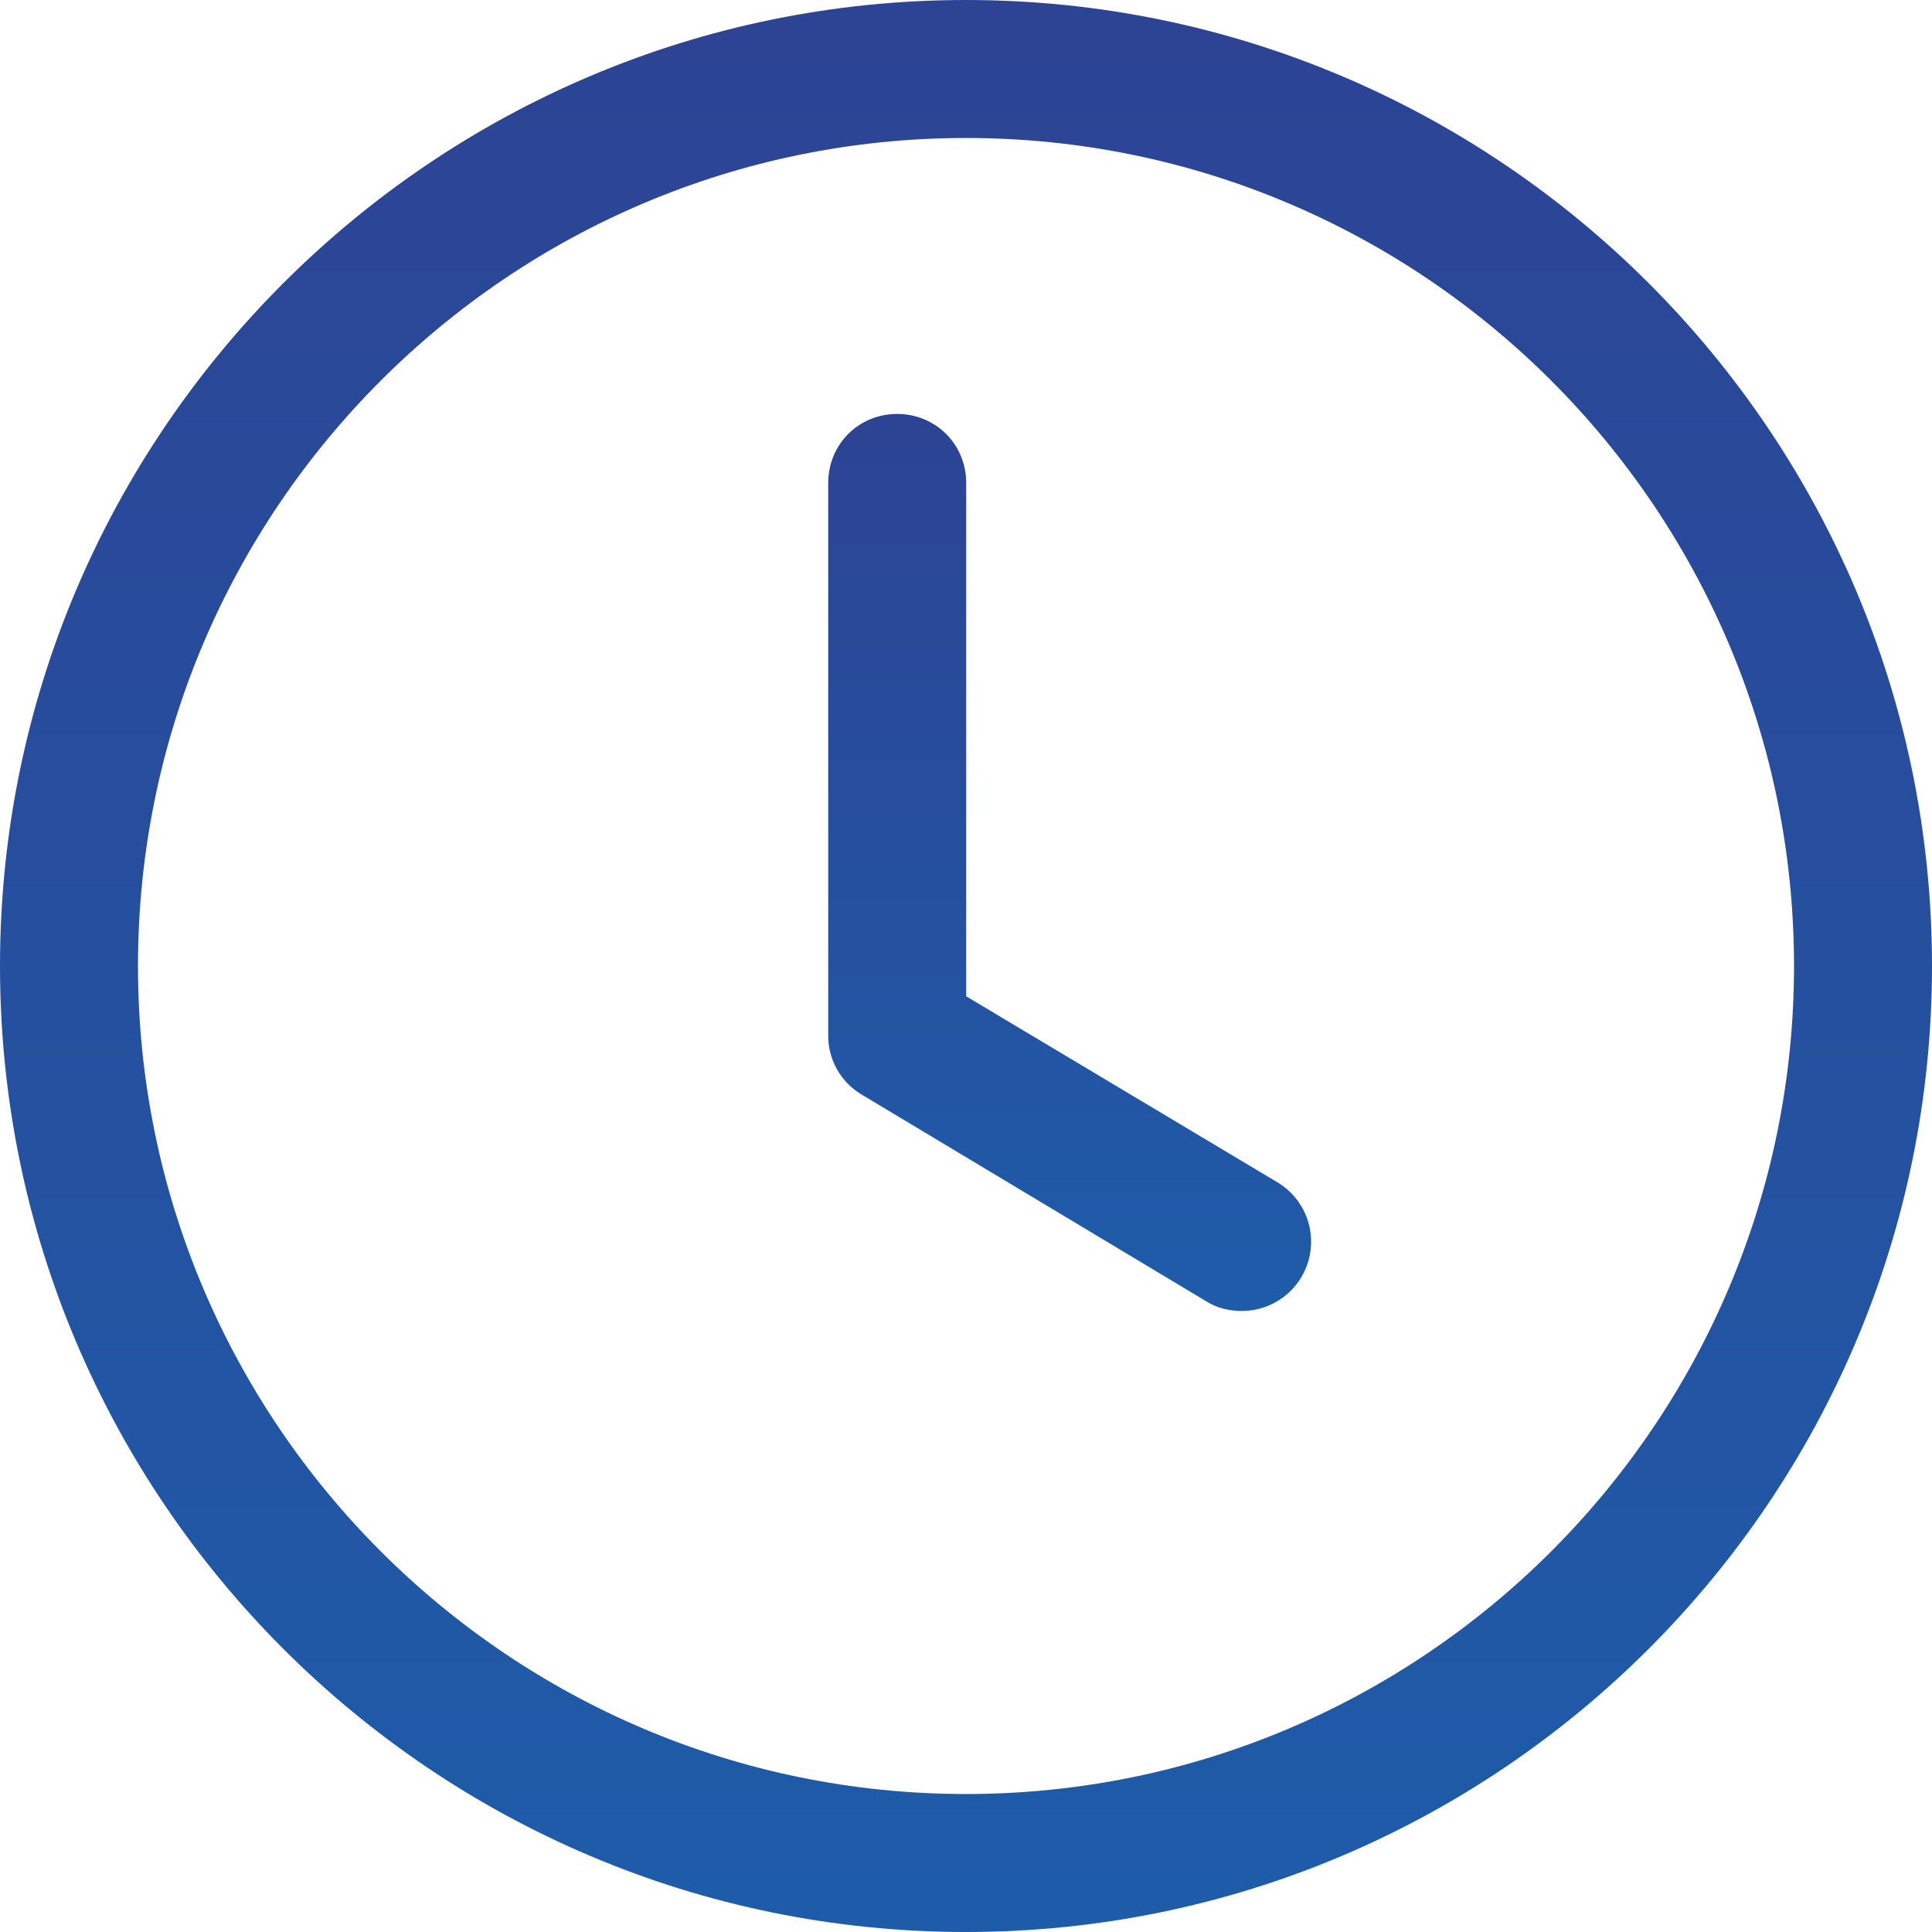
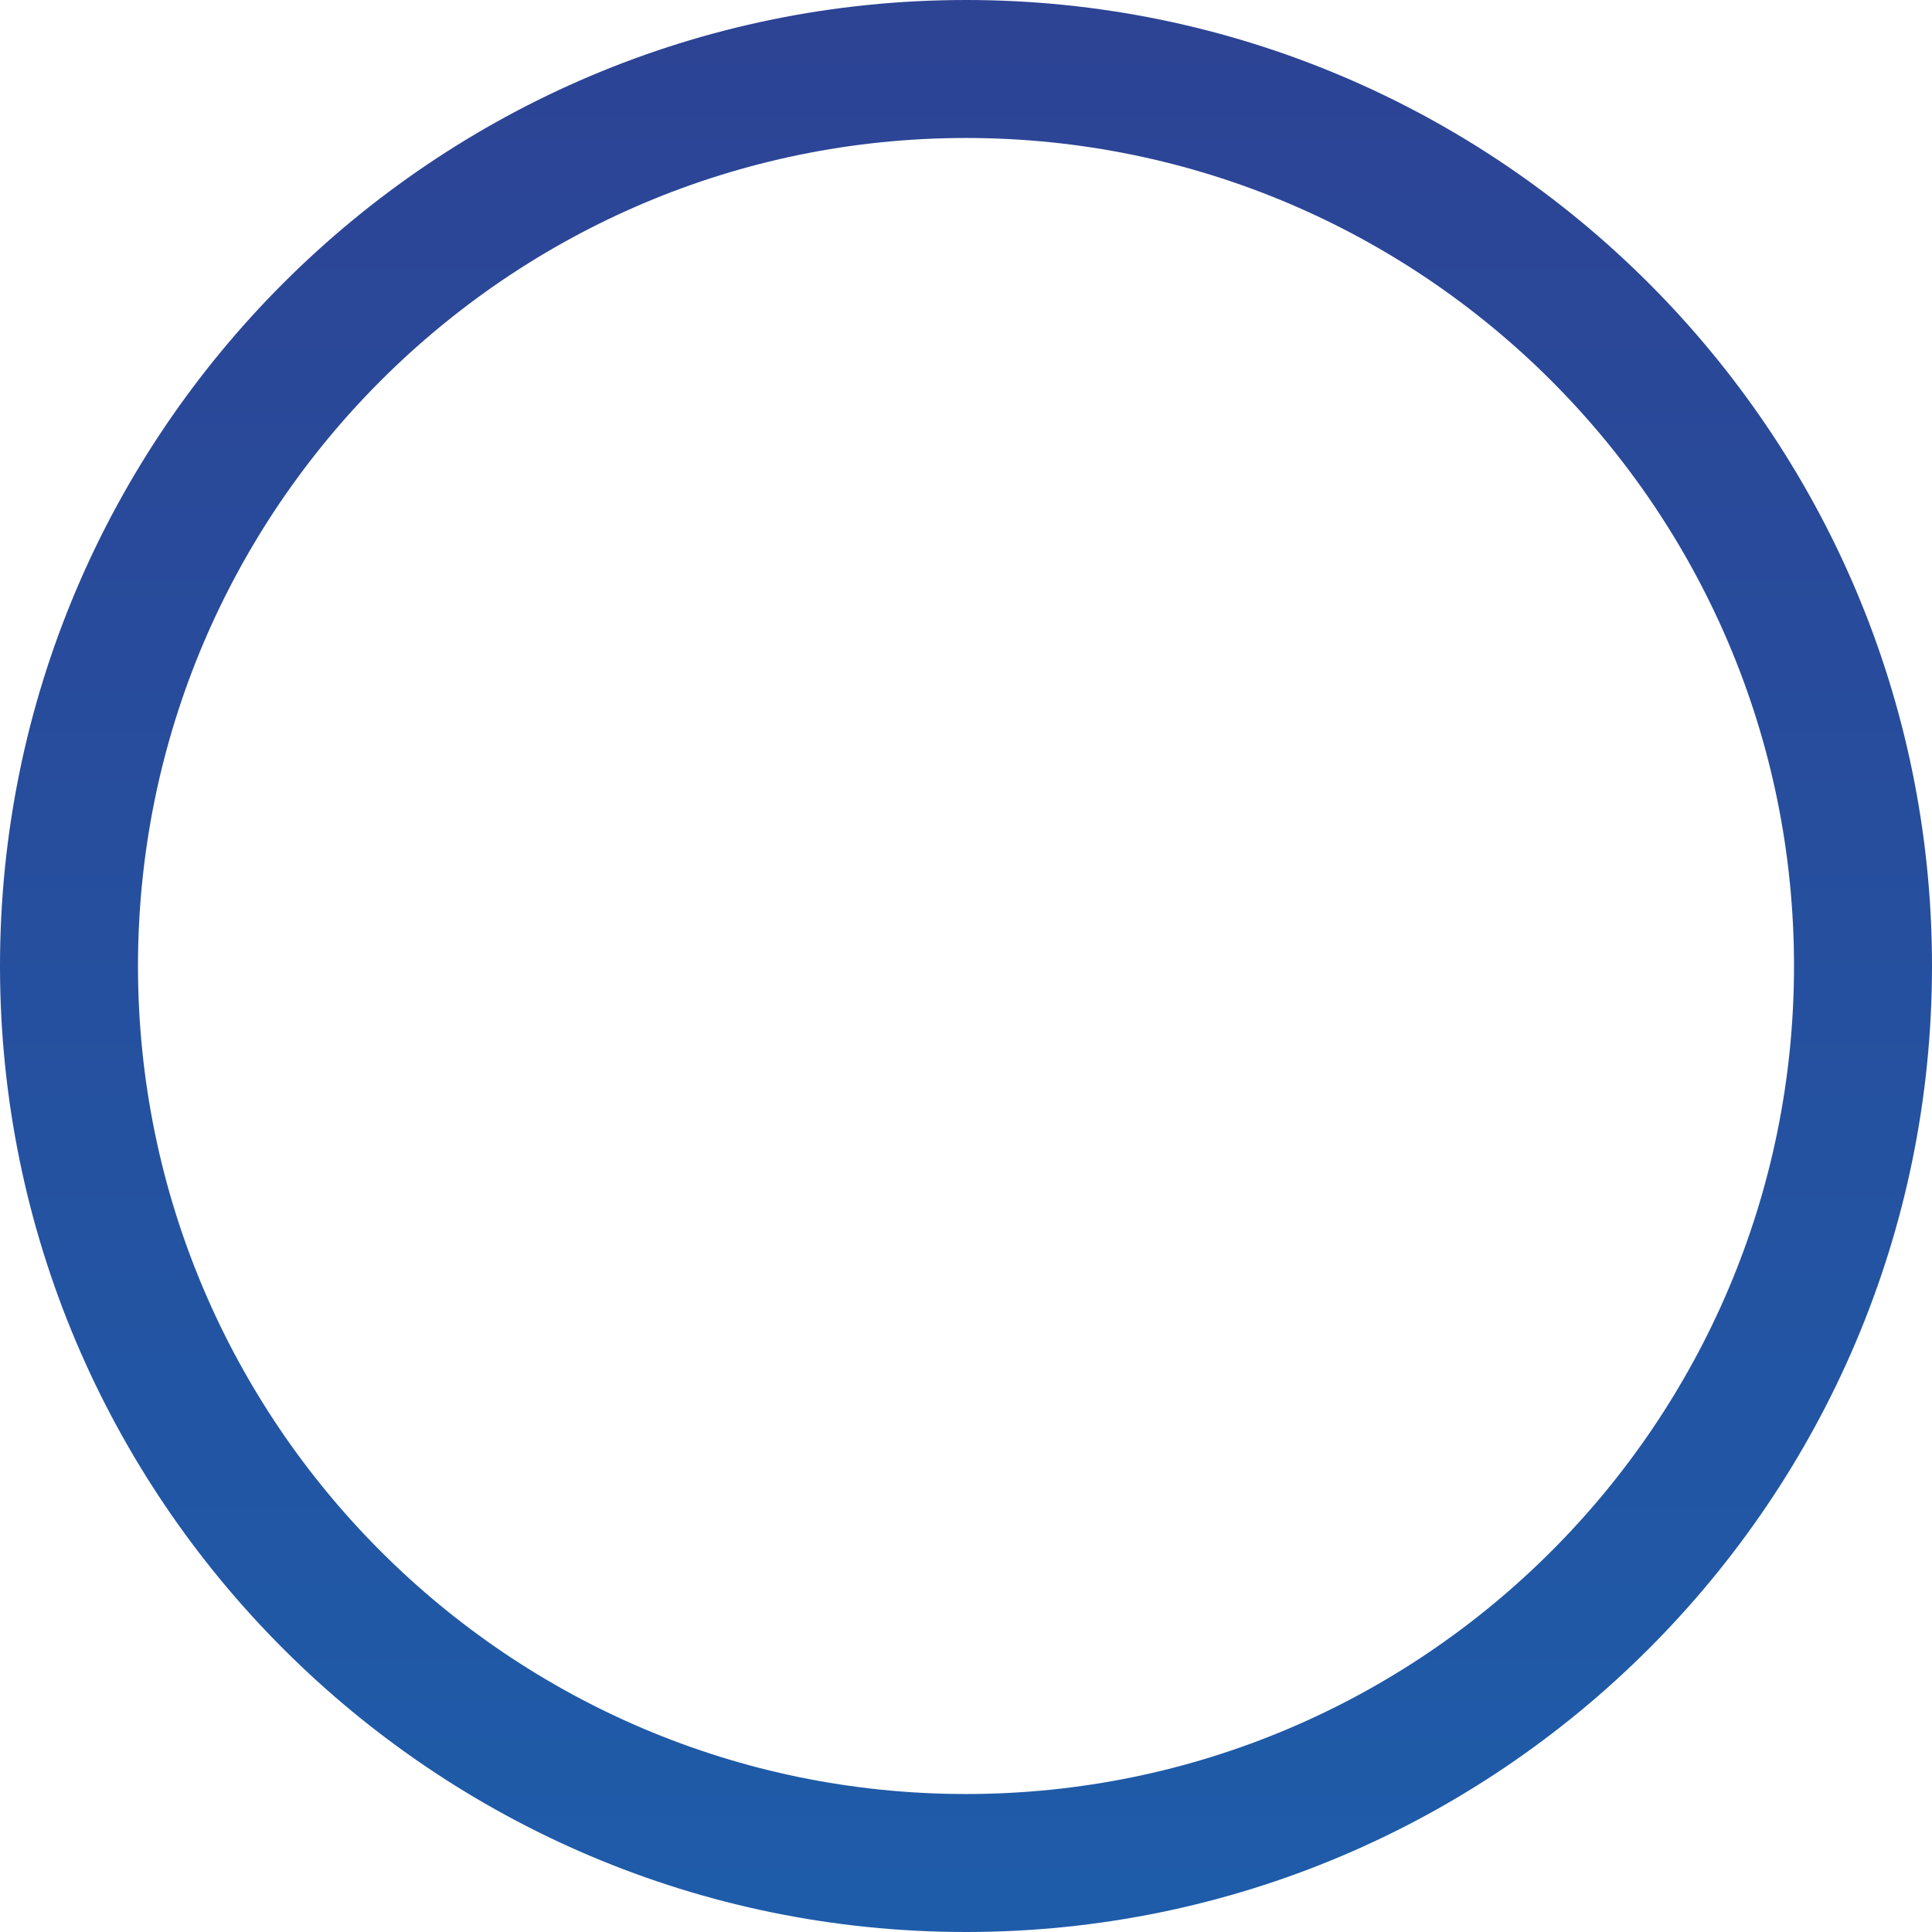
<svg xmlns="http://www.w3.org/2000/svg" width="19" height="19" viewBox="0 0 19 19" fill="none">
  <path d="M9.5 19C4.261 19 0 14.739 0 9.5C0 4.261 4.261 0 9.5 0C14.739 0 19 4.261 19 9.5C19 14.739 14.739 19 9.5 19ZM9.5 1.357C5.008 1.357 1.357 5.008 1.357 9.5C1.357 13.992 5.008 17.643 9.5 17.643C13.992 17.643 17.643 13.992 17.643 9.5C17.643 5.008 13.992 1.357 9.5 1.357Z" fill="url(#paint0_linear_303_8004)" />
-   <path d="M12.216 12.893C12.094 12.893 11.972 12.866 11.863 12.798L8.47 10.762C8.37 10.702 8.287 10.616 8.23 10.514C8.173 10.411 8.143 10.296 8.145 10.178V4.75C8.145 4.37 8.443 4.071 8.823 4.071C9.203 4.071 9.502 4.37 9.502 4.75V9.798L12.569 11.631C12.695 11.708 12.793 11.825 12.847 11.962C12.901 12.1 12.909 12.252 12.869 12.395C12.829 12.538 12.744 12.663 12.626 12.753C12.508 12.843 12.364 12.892 12.216 12.893Z" fill="url(#paint1_linear_303_8004)" />
  <defs>
    <linearGradient id="paint0_linear_303_8004" x1="9.5" y1="0" x2="9.5" y2="19" gradientUnits="userSpaceOnUse">
      <stop stop-color="#2D4394" />
      <stop offset="1" stop-color="#1E5CA9" />
    </linearGradient>
    <linearGradient id="paint1_linear_303_8004" x1="10.519" y1="4.071" x2="10.519" y2="12.893" gradientUnits="userSpaceOnUse">
      <stop stop-color="#2D4394" />
      <stop offset="1" stop-color="#1E5CA9" />
    </linearGradient>
  </defs>
</svg>